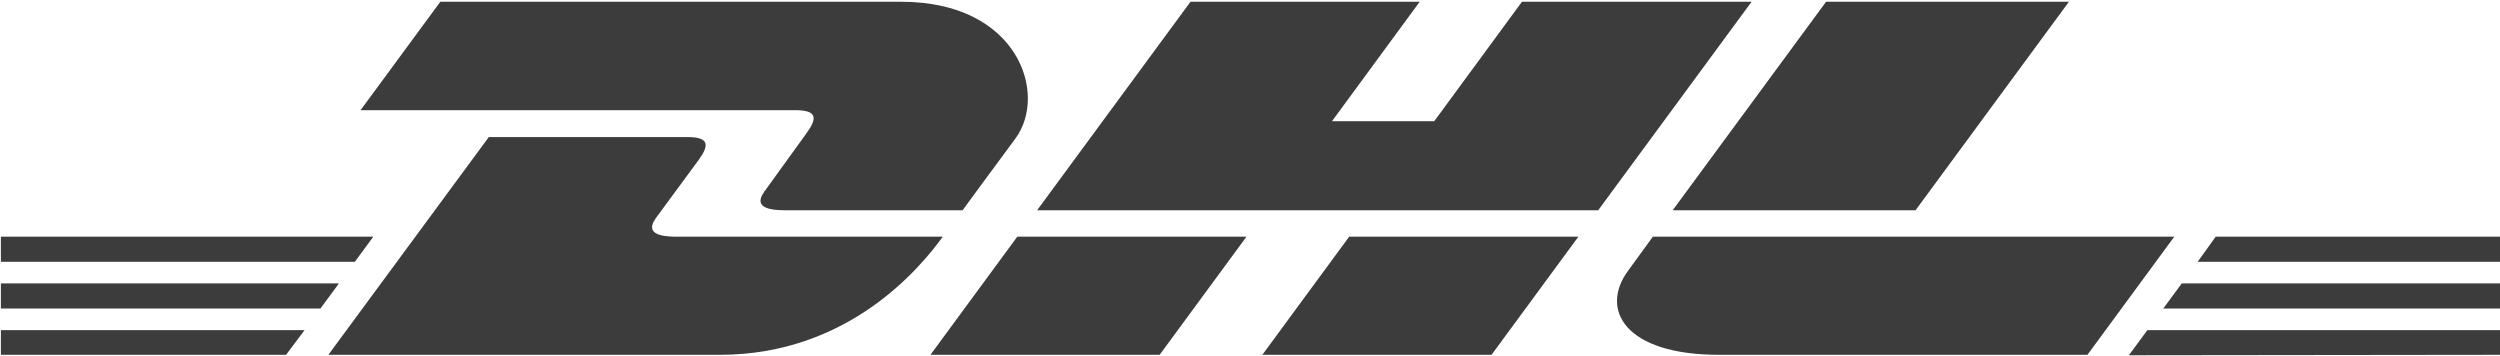
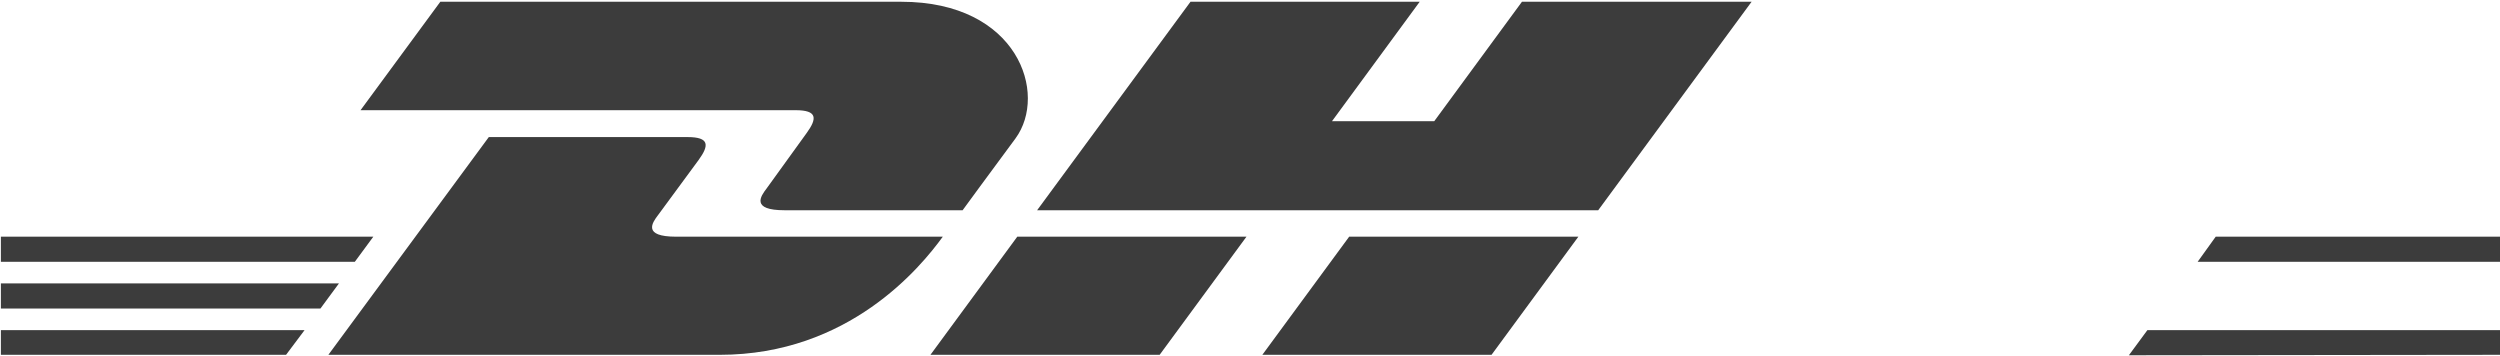
<svg xmlns="http://www.w3.org/2000/svg" id="Layer_1" x="0px" y="0px" viewBox="0 0 567.2 80.7" style="enable-background:new 0 0 567.2 80.7;" xml:space="preserve">
  <style type="text/css"> .st0{fill:#3C3C3C;} </style>
  <g>
    <path class="st0" d="M99.9,0.4L81.8,25c0,0,93.9,0,98.7,0c5,0,4.9,1.9,2.5,5.2c-2.5,3.4-6.6,9.2-9.1,12.6c-1.3,1.7-3.6,4.9,4.1,4.9 c8.1,0,40.4,0,40.4,0s6.5-8.9,12-16.3c7.4-10.1,0.6-31-25.9-31C180.6,0.4,99.9,0.4,99.9,0.4L99.9,0.4z" />
    <path class="st0" d="M74.5,80.5l36.4-49.4c0,0,40.3,0,45.1,0c5,0,4.9,1.9,2.5,5.2c-2.5,3.4-6.7,9.1-9.2,12.5 c-1.3,1.7-3.6,4.9,4.1,4.9c8.1,0,60.5,0,60.5,0c-5,6.9-21.3,26.8-50.6,26.8C139.5,80.5,74.5,80.5,74.5,80.5L74.5,80.5z" />
    <path class="st0" d="M282.8,53.7l-19.7,26.8h-52c0,0,19.7-26.8,19.7-26.8L282.8,53.7L282.8,53.7z" />
    <polygon class="st0" points="362.6,47.7 235.3,47.7 270.1,0.4 322.1,0.4 302.2,27.5 325.4,27.5 345.3,0.4 397.4,0.4 " />
    <path class="st0" d="M358.1,53.7l-19.7,26.8h-52c0,0,19.7-26.8,19.7-26.8H358.1L358.1,53.7z" />
    <polygon class="st0" points="0.2,64.3 76.9,64.3 72.7,70 0.2,70 " />
    <polygon class="st0" points="0.2,53.7 84.7,53.7 80.5,59.4 0.2,59.4 " />
    <polygon class="st0" points="0.2,74.9 69.1,74.9 64.9,80.5 0.2,80.5 " />
-     <polygon class="st0" points="567.2,70 490.8,70 495,64.3 567.2,64.3 " />
    <polygon class="st0" points="567.2,80.5 483,80.6 487.2,74.9 567.2,74.9 " />
    <polygon class="st0" points="502.7,53.7 567.2,53.7 567.2,59.4 498.6,59.4 " />
-     <path class="st0" d="M469.4,0.4l-34.8,47.3h-55.1c0,0,34.8-47.3,34.8-47.3L469.4,0.4L469.4,0.4z" />
-     <path class="st0" d="M375,53.7c0,0-3.8,5.2-5.6,7.7c-6.5,8.8-0.8,19.1,20.6,19.1c24.6,0,83.6,0,83.6,0l19.7-26.8H375L375,53.7z" />
  </g>
</svg>